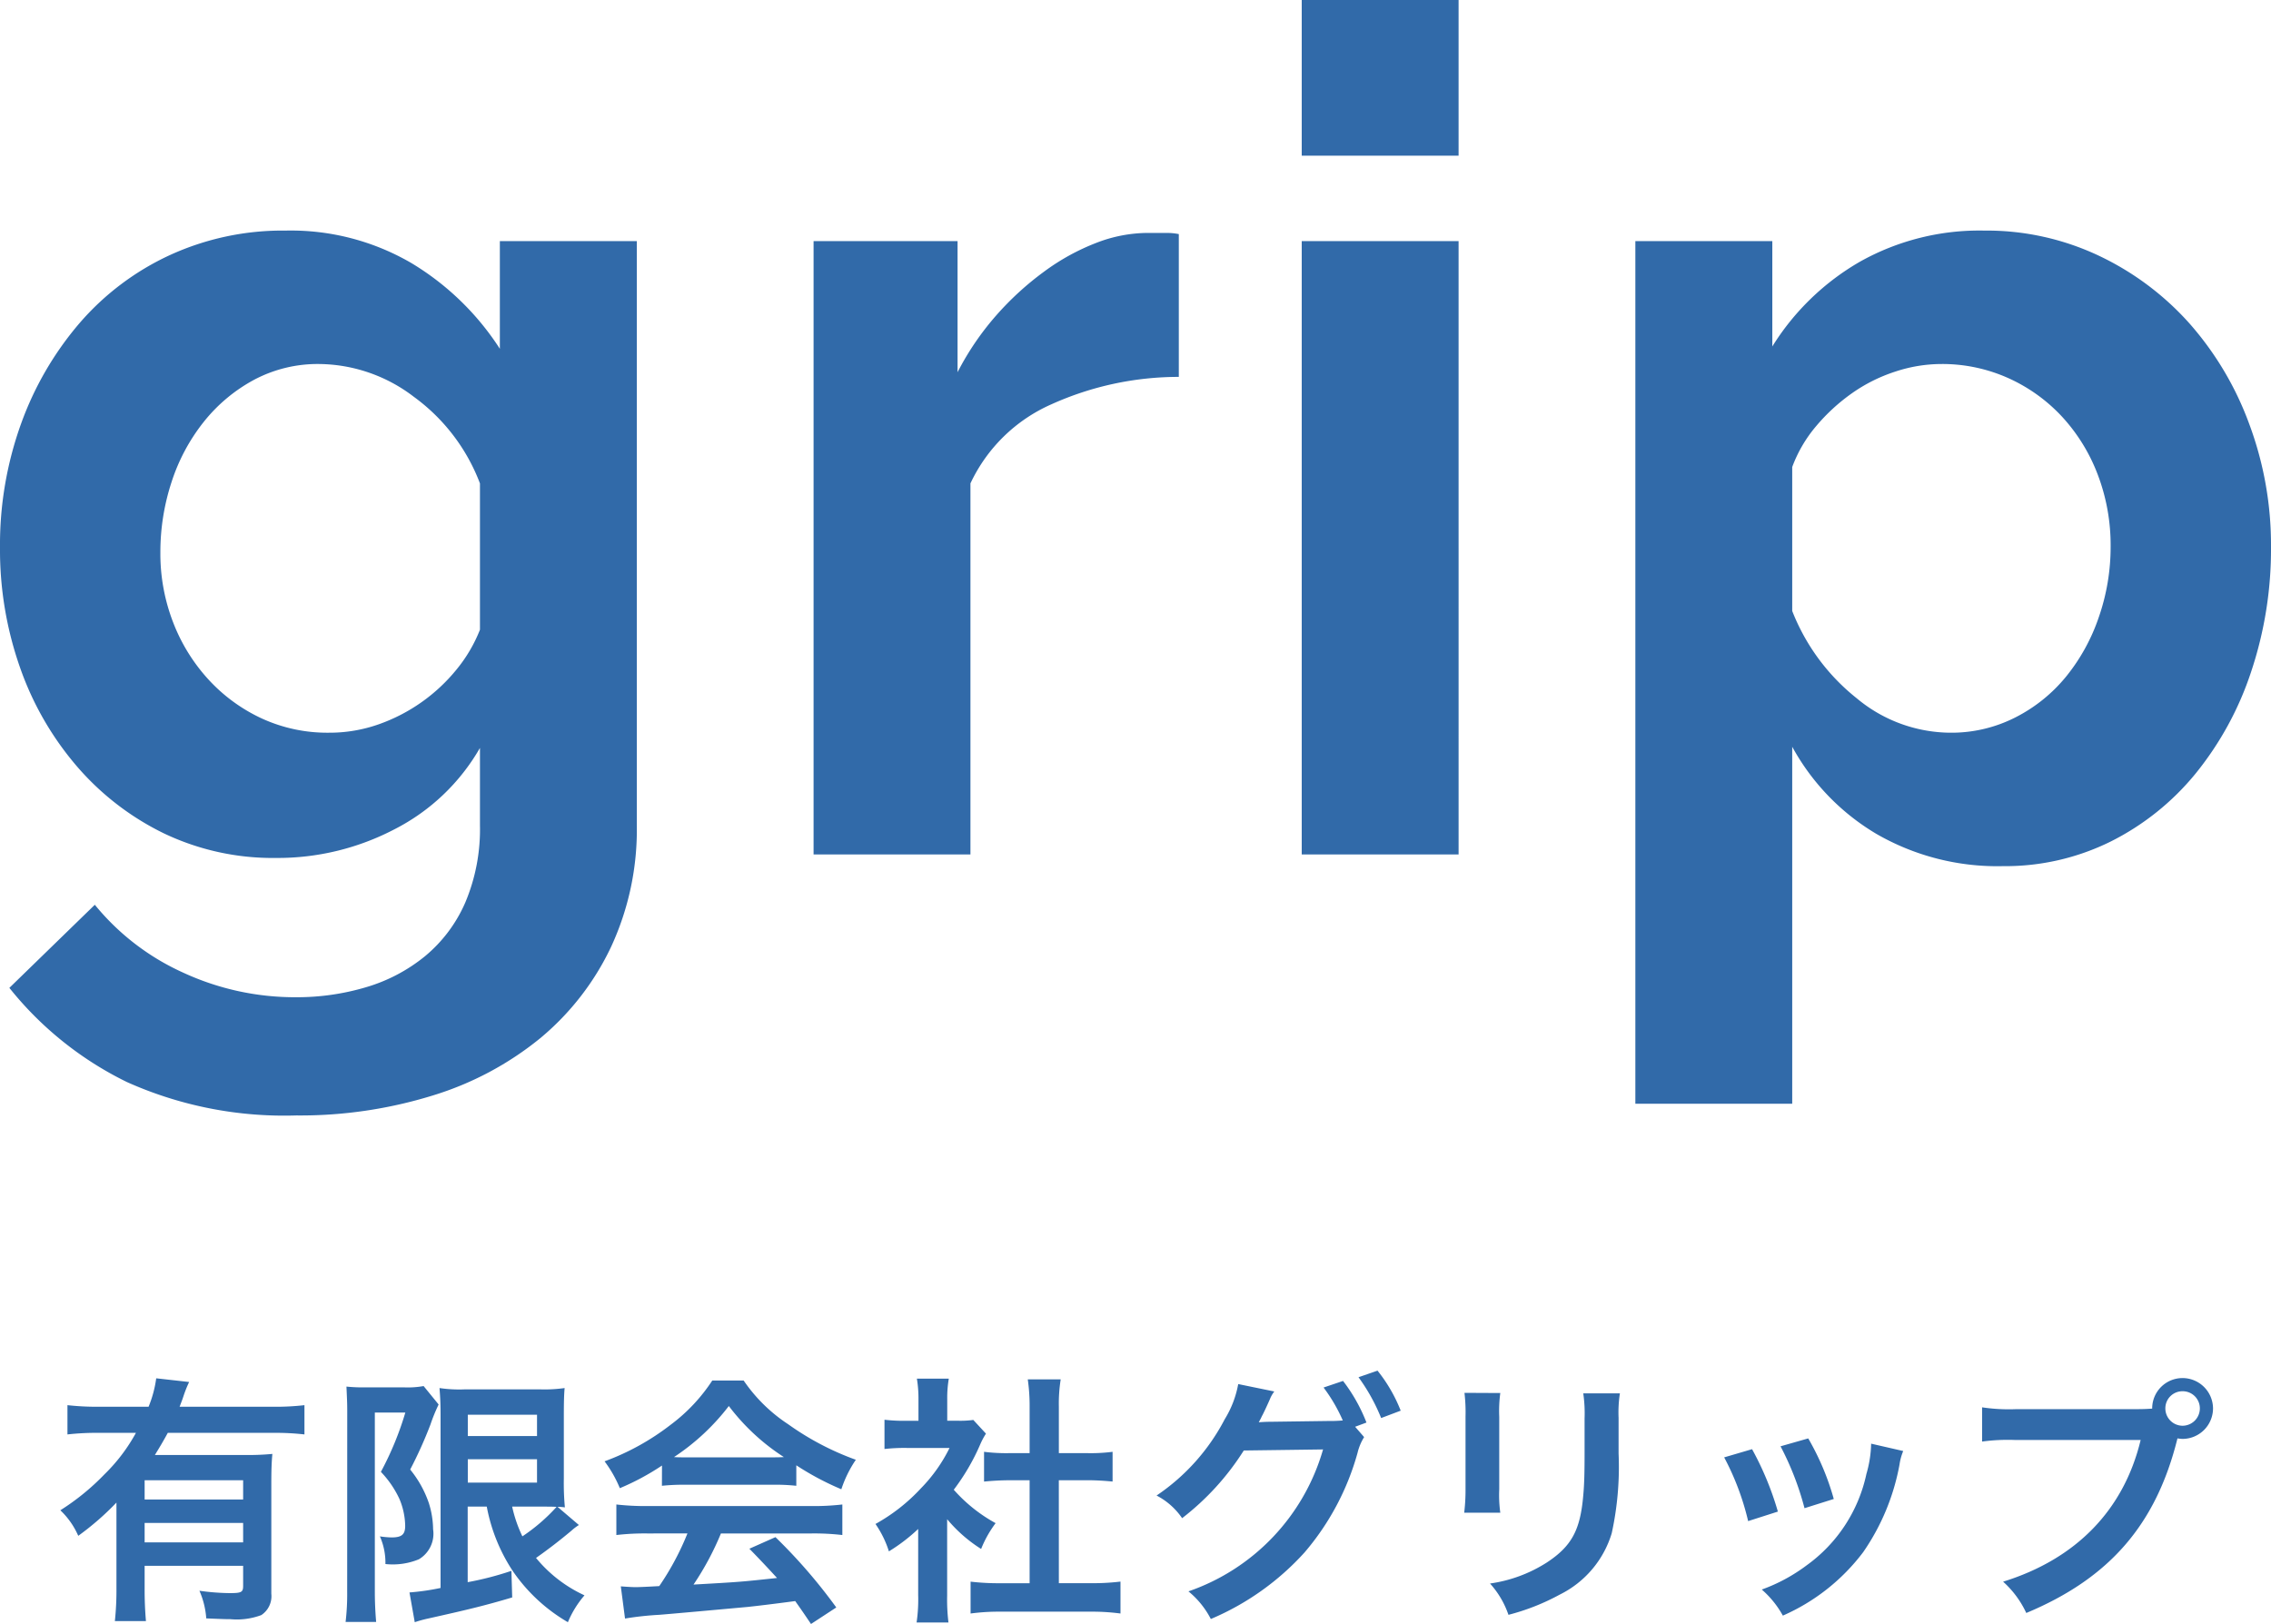
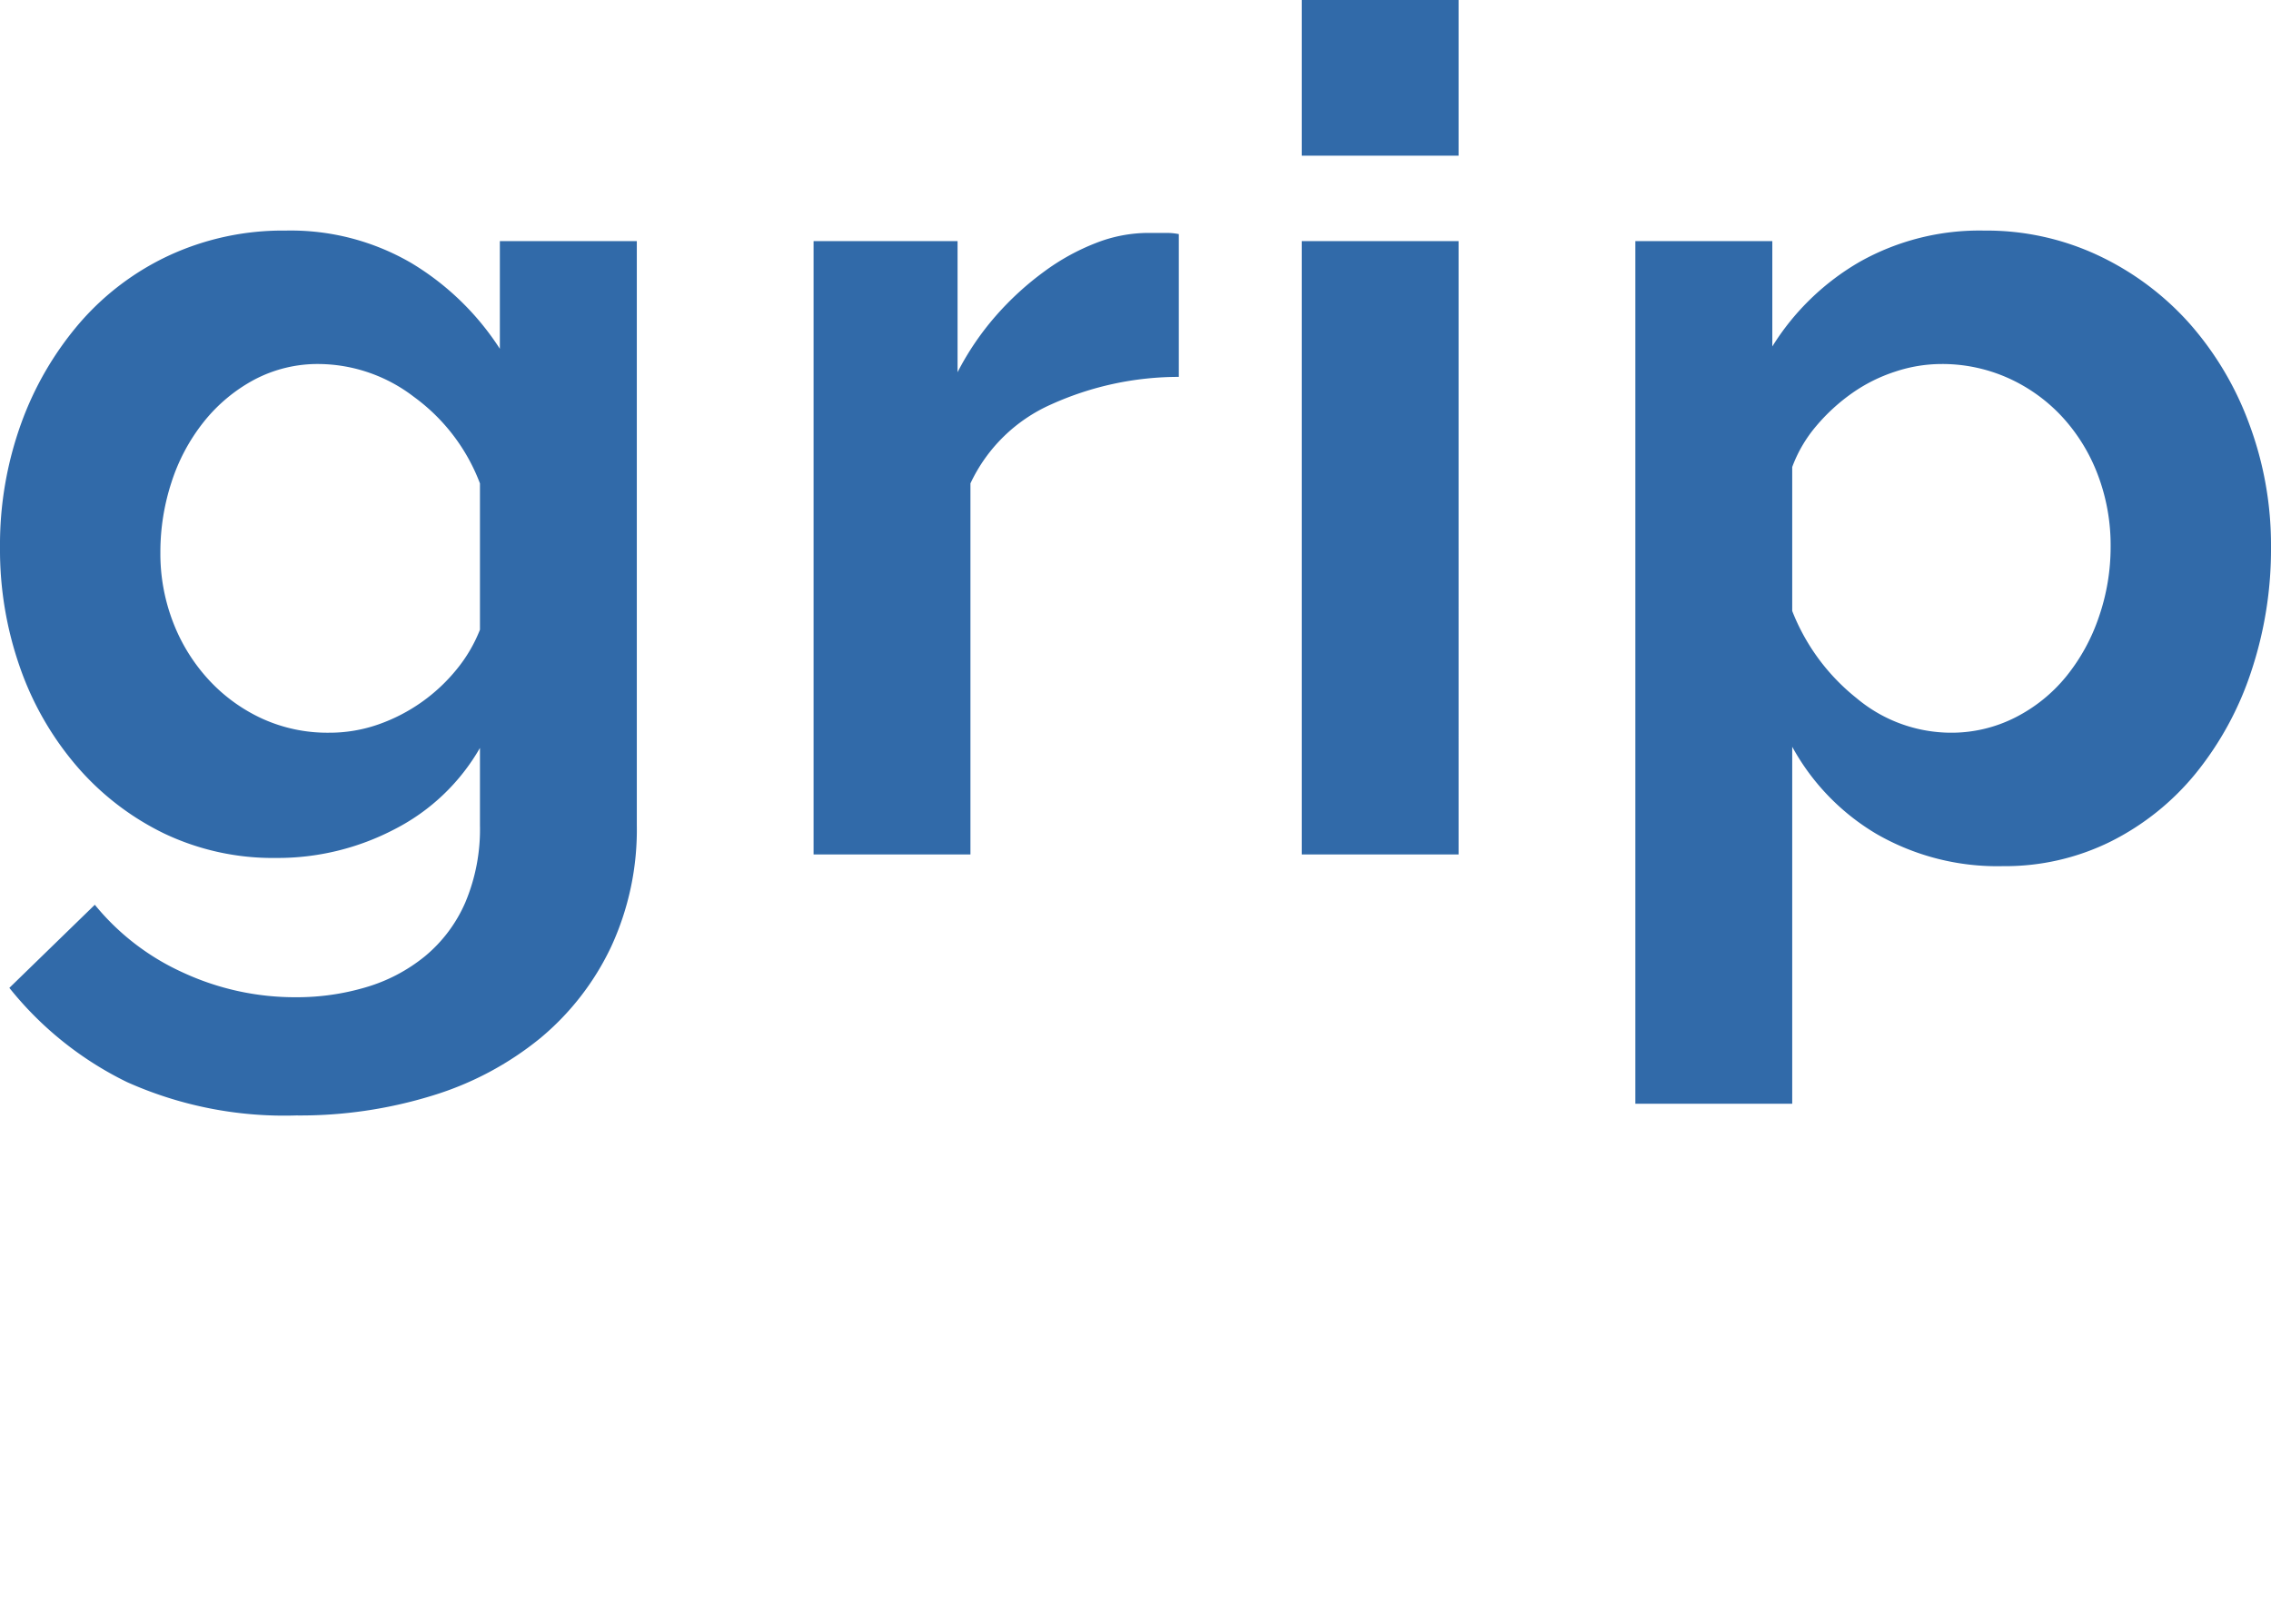
<svg xmlns="http://www.w3.org/2000/svg" width="155.2" height="111.002">
  <g data-name="グループ 130" fill="#316aa9">
    <path data-name="パス 975" d="M18.88 58.64a17.267 17.267 0 01-7.68-1.68 18.551 18.551 0 01-5.96-4.6 20.927 20.927 0 01-3.88-6.76A24.262 24.262 0 010 37.44a24.407 24.407 0 011.44-8.48 22 22 0 014-6.88 18.249 18.249 0 016.16-4.64 18.5 18.5 0 017.92-1.68 16.361 16.361 0 018.56 2.2 18.553 18.553 0 016.08 5.88v-7.36h9.36V56.4a19.047 19.047 0 01-1.76 8.32 18.245 18.245 0 01-4.84 6.24 21.6 21.6 0 01-7.36 3.92 30.631 30.631 0 01-9.32 1.36 26.268 26.268 0 01-11.56-2.28 23.429 23.429 0 01-8.04-6.44l5.84-5.68a16.6 16.6 0 006.04 4.64 18.2 18.2 0 007.72 1.68 16.566 16.566 0 004.76-.68 11.493 11.493 0 004.04-2.12 9.857 9.857 0 002.76-3.68 12.865 12.865 0 001-5.28v-5.28a14.149 14.149 0 01-5.84 5.56 17.224 17.224 0 01-8.08 1.96zm3.6-8.56a10.1 10.1 0 003.36-.56A11.952 11.952 0 0028.8 48a11.971 11.971 0 002.4-2.24 10.121 10.121 0 001.6-2.72v-10a13.01 13.01 0 00-4.52-5.92 10.794 10.794 0 00-6.44-2.24 9.275 9.275 0 00-4.48 1.08 11.154 11.154 0 00-3.44 2.88 13.014 13.014 0 00-2.2 4.12 15.321 15.321 0 00-.76 4.8 13.009 13.009 0 00.88 4.8 12.315 12.315 0 002.44 3.92 11.494 11.494 0 003.64 2.64 10.749 10.749 0 004.56.96zm58.08-24.32a21.144 21.144 0 00-8.72 1.88 11.005 11.005 0 00-5.52 5.4V58.4H55.6V16.48h9.84v8.96a19.112 19.112 0 012.64-3.88 20.358 20.358 0 013.28-3 15.208 15.208 0 013.56-1.96 9.825 9.825 0 013.48-.68h1.32a4.276 4.276 0 01.84.08zm8.4 32.64V16.48h10.72V58.4zm0-47.76V0h10.72v10.64zm47.92 48.56a16.519 16.519 0 01-8.64-2.2 15.651 15.651 0 01-5.76-5.96v24.4h-10.72V16.48h9.36v7.2a17.1 17.1 0 016-5.8 16.682 16.682 0 018.48-2.12 17.949 17.949 0 017.84 1.72 19.417 19.417 0 016.2 4.64 21.593 21.593 0 014.08 6.88 23.683 23.683 0 011.48 8.36 26.417 26.417 0 01-1.36 8.56 21.907 21.907 0 01-3.8 6.96 17.719 17.719 0 01-5.8 4.64 16.225 16.225 0 01-7.36 1.68zm-3.6-9.12a9.634 9.634 0 004.44-1.04 10.762 10.762 0 003.48-2.8 13.141 13.141 0 002.24-4.08 14.622 14.622 0 00.8-4.8 13.547 13.547 0 00-.88-4.92 12.213 12.213 0 00-2.44-3.96 11.366 11.366 0 00-3.68-2.64 11.02 11.02 0 00-4.6-.96 10.065 10.065 0 00-3.12.52 11 11 0 00-2.96 1.48 12.958 12.958 0 00-2.44 2.24 9.307 9.307 0 00-1.64 2.8v9.84a14.25 14.25 0 004.4 5.96 10.065 10.065 0 006.4 2.36z" />
-     <path data-name="パス 976" d="M7.958 108.536a20.134 20.134 0 01-.108 2.264h2.124a24.985 24.985 0 01-.09-2.25v-1.53h6.732v1.368c0 .432-.108.5-.9.5a15.683 15.683 0 01-2.088-.162 5.717 5.717 0 01.468 1.89c.9.036 1.242.054 1.656.054a4.78 4.78 0 002.106-.28 1.546 1.546 0 00.684-1.458v-7.506c0-.918.018-1.494.072-2.052a16.708 16.708 0 01-1.872.072h-6.156c.342-.558.558-.918.882-1.512H18.7a17.358 17.358 0 012.106.108v-2a16.948 16.948 0 01-2.106.108h-6.426c.144-.378.18-.468.252-.684a8.133 8.133 0 01.4-1.008l-2.25-.252a7.877 7.877 0 01-.522 1.944H6.77a18.118 18.118 0 01-2.16-.108v2a17.793 17.793 0 012.142-.108H9.29a11.937 11.937 0 01-2.142 2.826 16.156 16.156 0 01-3.024 2.466 5.348 5.348 0 011.224 1.746 18.886 18.886 0 002.61-2.272zm8.658-4.446v1.332H9.884v-1.332zm0-1.6H9.884v-1.316h6.732zm16.65.486a11.963 11.963 0 001.782 4.41 11.637 11.637 0 003.762 3.49 6.822 6.822 0 011.134-1.836 9.335 9.335 0 01-3.312-2.556 35.153 35.153 0 002.43-1.872 3.3 3.3 0 01.5-.378l-1.458-1.242a3.422 3.422 0 01.5.036 17.924 17.924 0 01-.072-1.962v-4.194c0-1.152.018-1.566.054-2a9.766 9.766 0 01-1.674.09h-5.148a9.218 9.218 0 01-1.728-.09c.054.684.072 1.116.072 1.926v11.738a16.146 16.146 0 01-2.124.306l.36 2.034a8.419 8.419 0 01.918-.252c2.664-.594 3.87-.882 5.742-1.44l-.054-1.818a21.286 21.286 0 01-2.988.774v-5.166zm3.888 0c.252 0 .648 0 .882.018a12.408 12.408 0 01-2.336 2.014 9.208 9.208 0 01-.7-2.034zm-5.184-6.282h4.73v1.458h-4.73zm0 3.042h4.73v1.6h-4.73zm-8.244 9.052a16.126 16.126 0 01-.108 2.07h2.088a24.378 24.378 0 01-.09-2.07v-12.24H27.7a21.33 21.33 0 01-1.67 4.052 6.816 6.816 0 011.26 1.836 4.906 4.906 0 01.4 1.854c0 .594-.234.792-.936.792a6.164 6.164 0 01-.792-.072 4.466 4.466 0 01.378 1.89 4.666 4.666 0 002.286-.324 2.032 2.032 0 00.972-2.052 6.145 6.145 0 00-.288-1.782 7.372 7.372 0 00-1.278-2.3 29.064 29.064 0 001.386-3.078 11.682 11.682 0 01.558-1.368l-1.026-1.26a6.038 6.038 0 01-1.314.09H24.99a11.314 11.314 0 01-1.314-.054c.036.792.054 1.1.054 1.656zm21.51-7.236a14.4 14.4 0 011.548-.072H52.8a13.673 13.673 0 011.62.072v-1.4a19.193 19.193 0 003.078 1.638 8.016 8.016 0 01.99-2.016 19.026 19.026 0 01-4.626-2.43 10.931 10.931 0 01-3.042-2.988h-2.142a11.853 11.853 0 01-2.844 3.024 16.8 16.8 0 01-4.518 2.5 8.36 8.36 0 011.044 1.836 16.937 16.937 0 002.88-1.548zm1.564-1.944c-.324 0-.432 0-.738-.018a15.367 15.367 0 003.746-3.49 14.663 14.663 0 003.762 3.49c-.342.018-.5.018-.792.018zm.18 5.2a18.638 18.638 0 01-1.926 3.6c-.918.054-1.458.072-1.584.072-.252 0-.558-.018-1.044-.054l.288 2.2a21.4 21.4 0 012.324-.254c.72-.054 4.284-.378 6.066-.54.666-.072 1.746-.2 3.24-.4.306.432.486.684 1.08 1.566l1.728-1.13a36.837 36.837 0 00-4.158-4.806l-1.782.792a79.262 79.262 0 011.89 2c-2.52.27-2.52.27-5.706.45a19.567 19.567 0 001.872-3.494h6.192a16.747 16.747 0 012.106.108v-2.088a16.948 16.948 0 01-2.106.108H44.246a17.679 17.679 0 01-2.124-.108v2.088a16.863 16.863 0 012.124-.108zm17.748-.972a9.88 9.88 0 002.322 2.034 7.677 7.677 0 01.99-1.764 10.613 10.613 0 01-2.86-2.284 14.789 14.789 0 001.8-3.078 5 5 0 01.4-.756l-.864-.936a6.557 6.557 0 01-1.044.054h-.738V95.63a7.672 7.672 0 01.108-1.4H62.66a8.265 8.265 0 01.108 1.368v1.512h-.9a10.99 10.99 0 01-1.422-.072v2a12.325 12.325 0 011.512-.072h2.934a10.7 10.7 0 01-1.962 2.766 12.415 12.415 0 01-3.1 2.43 6.974 6.974 0 01.918 1.872 12.13 12.13 0 002-1.53v4.518a10.768 10.768 0 01-.108 1.872h2.178a12.782 12.782 0 01-.09-1.836zm7.632-2.664h1.91c.63 0 1.188.036 1.764.09V99.23a11.707 11.707 0 01-1.764.09h-1.908v-3.168a10.552 10.552 0 01.126-1.872h-2.25a12.74 12.74 0 01.126 1.872v3.168h-1.35a12.151 12.151 0 01-1.764-.09v2.034c.576-.054 1.152-.09 1.764-.09h1.35v7.038H68.4a16.322 16.322 0 01-2.07-.108v2.178a14.516 14.516 0 012.036-.126h6.156a14.78 14.78 0 012.052.126V108.1a15.439 15.439 0 01-2.052.108h-2.16zm20.25-3.654l.774-.288a11.439 11.439 0 00-1.6-2.844l-1.332.45a11.162 11.162 0 011.314 2.25 8.7 8.7 0 01-.936.036l-3.942.054c-.36 0-.648.018-.864.036l.144-.27c.036-.072.036-.09.126-.252.18-.36.342-.72.486-1.044a2.149 2.149 0 01.306-.54L84.62 94.6a6.907 6.907 0 01-.92 2.4 14.181 14.181 0 01-4.66 5.218 4.782 4.782 0 011.746 1.548A17.886 17.886 0 0085 99.14l5.418-.072a14.484 14.484 0 01-9.2 9.7 5.956 5.956 0 011.53 1.89 18.17 18.17 0 006.408-4.554 17.749 17.749 0 003.618-6.8 3.63 3.63 0 01.45-1.08zm3.114-1.1a10.5 10.5 0 00-1.584-2.736l-1.3.45a12.893 12.893 0 011.548 2.79zm4.358-1.218a11.365 11.365 0 01.072 1.62v4.95a12.981 12.981 0 01-.09 1.62h2.466a8.689 8.689 0 01-.072-1.59v-4.968a9.149 9.149 0 01.072-1.62zm8.118.036a9.479 9.479 0 01.09 1.71v2.25c0 1.44-.018 2.232-.09 3.006-.2 2.376-.792 3.474-2.484 4.59a9.709 9.709 0 01-3.888 1.44 6.149 6.149 0 011.26 2.14 15.225 15.225 0 003.512-1.386 6.894 6.894 0 003.546-4.194 21.261 21.261 0 00.468-5.454v-2.43a8.538 8.538 0 01.09-1.674zm9.63 4.374a18.008 18.008 0 011.638 4.356l2.032-.65a20.763 20.763 0 00-1.764-4.266zm3.852-.756a19.793 19.793 0 011.638 4.23l2-.63a17.683 17.683 0 00-1.746-4.14zm6.192-.18a7.984 7.984 0 01-.324 2.07 10.35 10.35 0 01-4.086 6.246 11.676 11.676 0 01-3.064 1.654 6.538 6.538 0 011.44 1.782 13.816 13.816 0 005.49-4.338 15.365 15.365 0 002.484-5.994 3.788 3.788 0 01.252-.918zm9.882-2.358a12.333 12.333 0 01-2.3-.126v2.34a12.968 12.968 0 012.268-.108h8.568c-1.152 4.788-4.41 8.136-9.4 9.684a6.624 6.624 0 011.584 2.14c5.688-2.376 8.874-6.046 10.332-11.934a2.46 2.46 0 00.342.036 2.09 2.09 0 002.088-2.088 2.086 2.086 0 00-2.088-2.07 2.074 2.074 0 00-2.07 2.088c-.306.018-.522.036-1.062.036zm11.394-1.226a1.172 1.172 0 011.188 1.17 1.187 1.187 0 01-1.188 1.188 1.183 1.183 0 01-1.17-1.188 1.168 1.168 0 011.17-1.17z" />
  </g>
</svg>